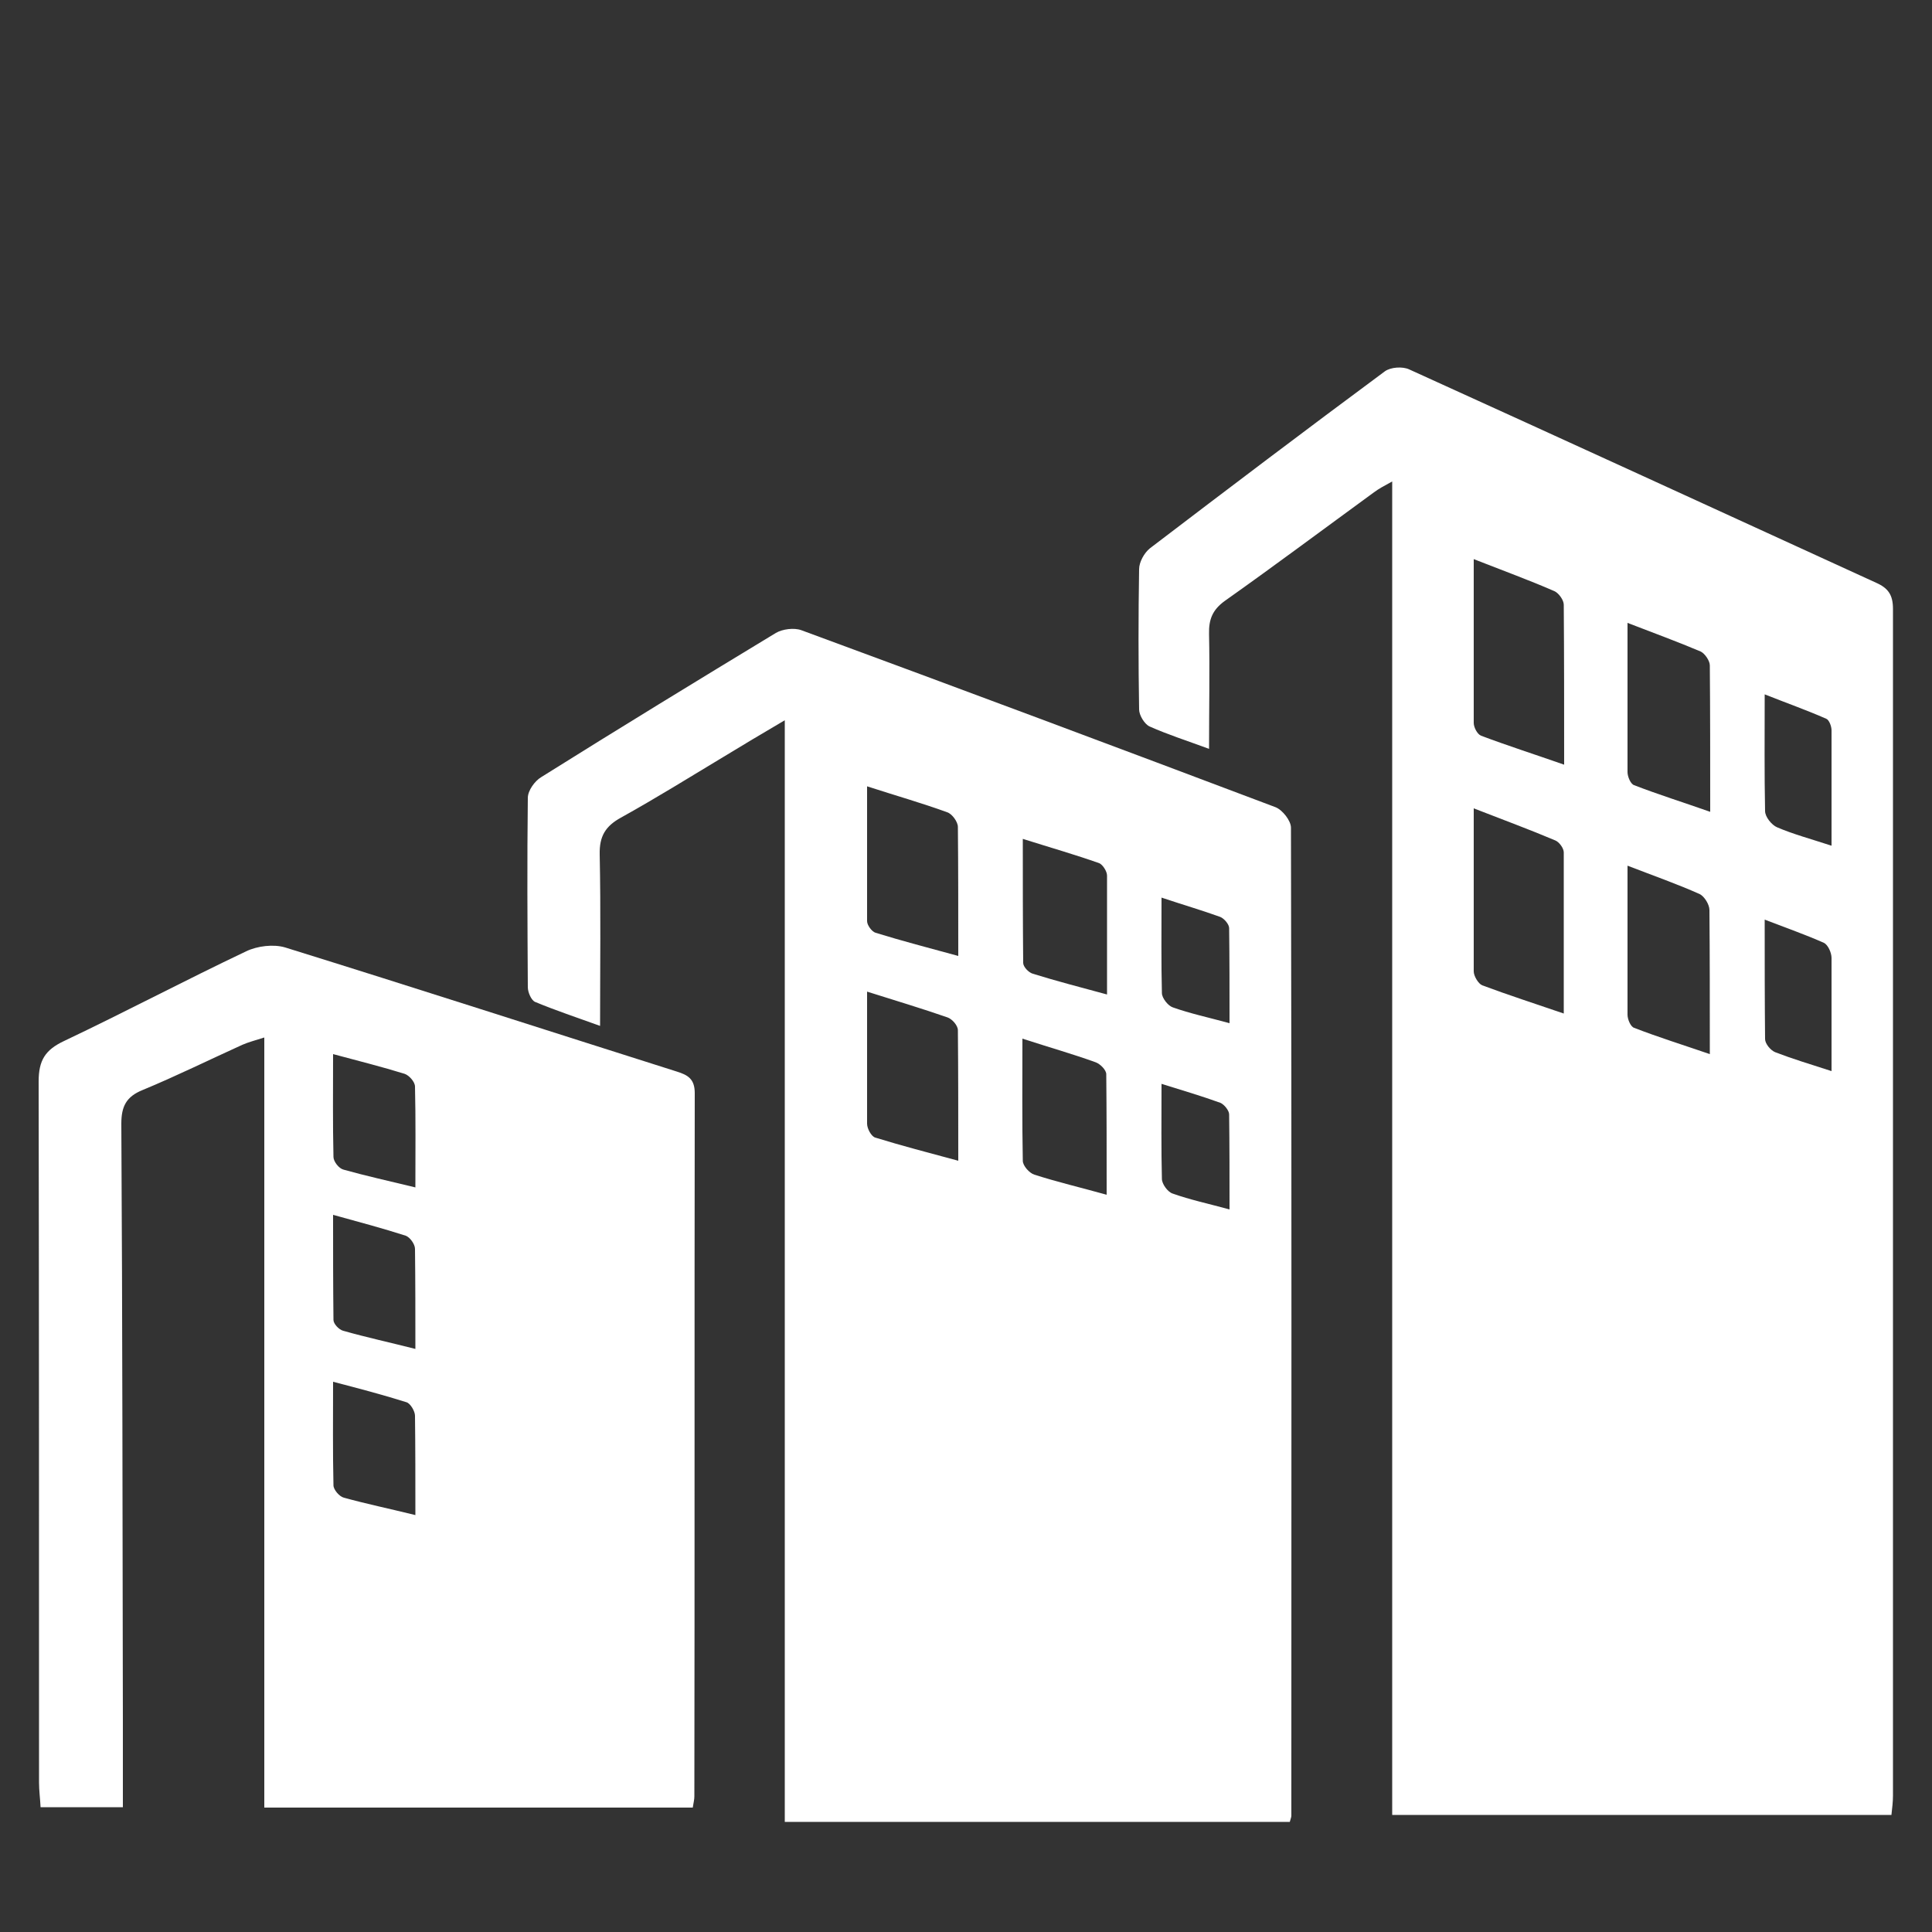
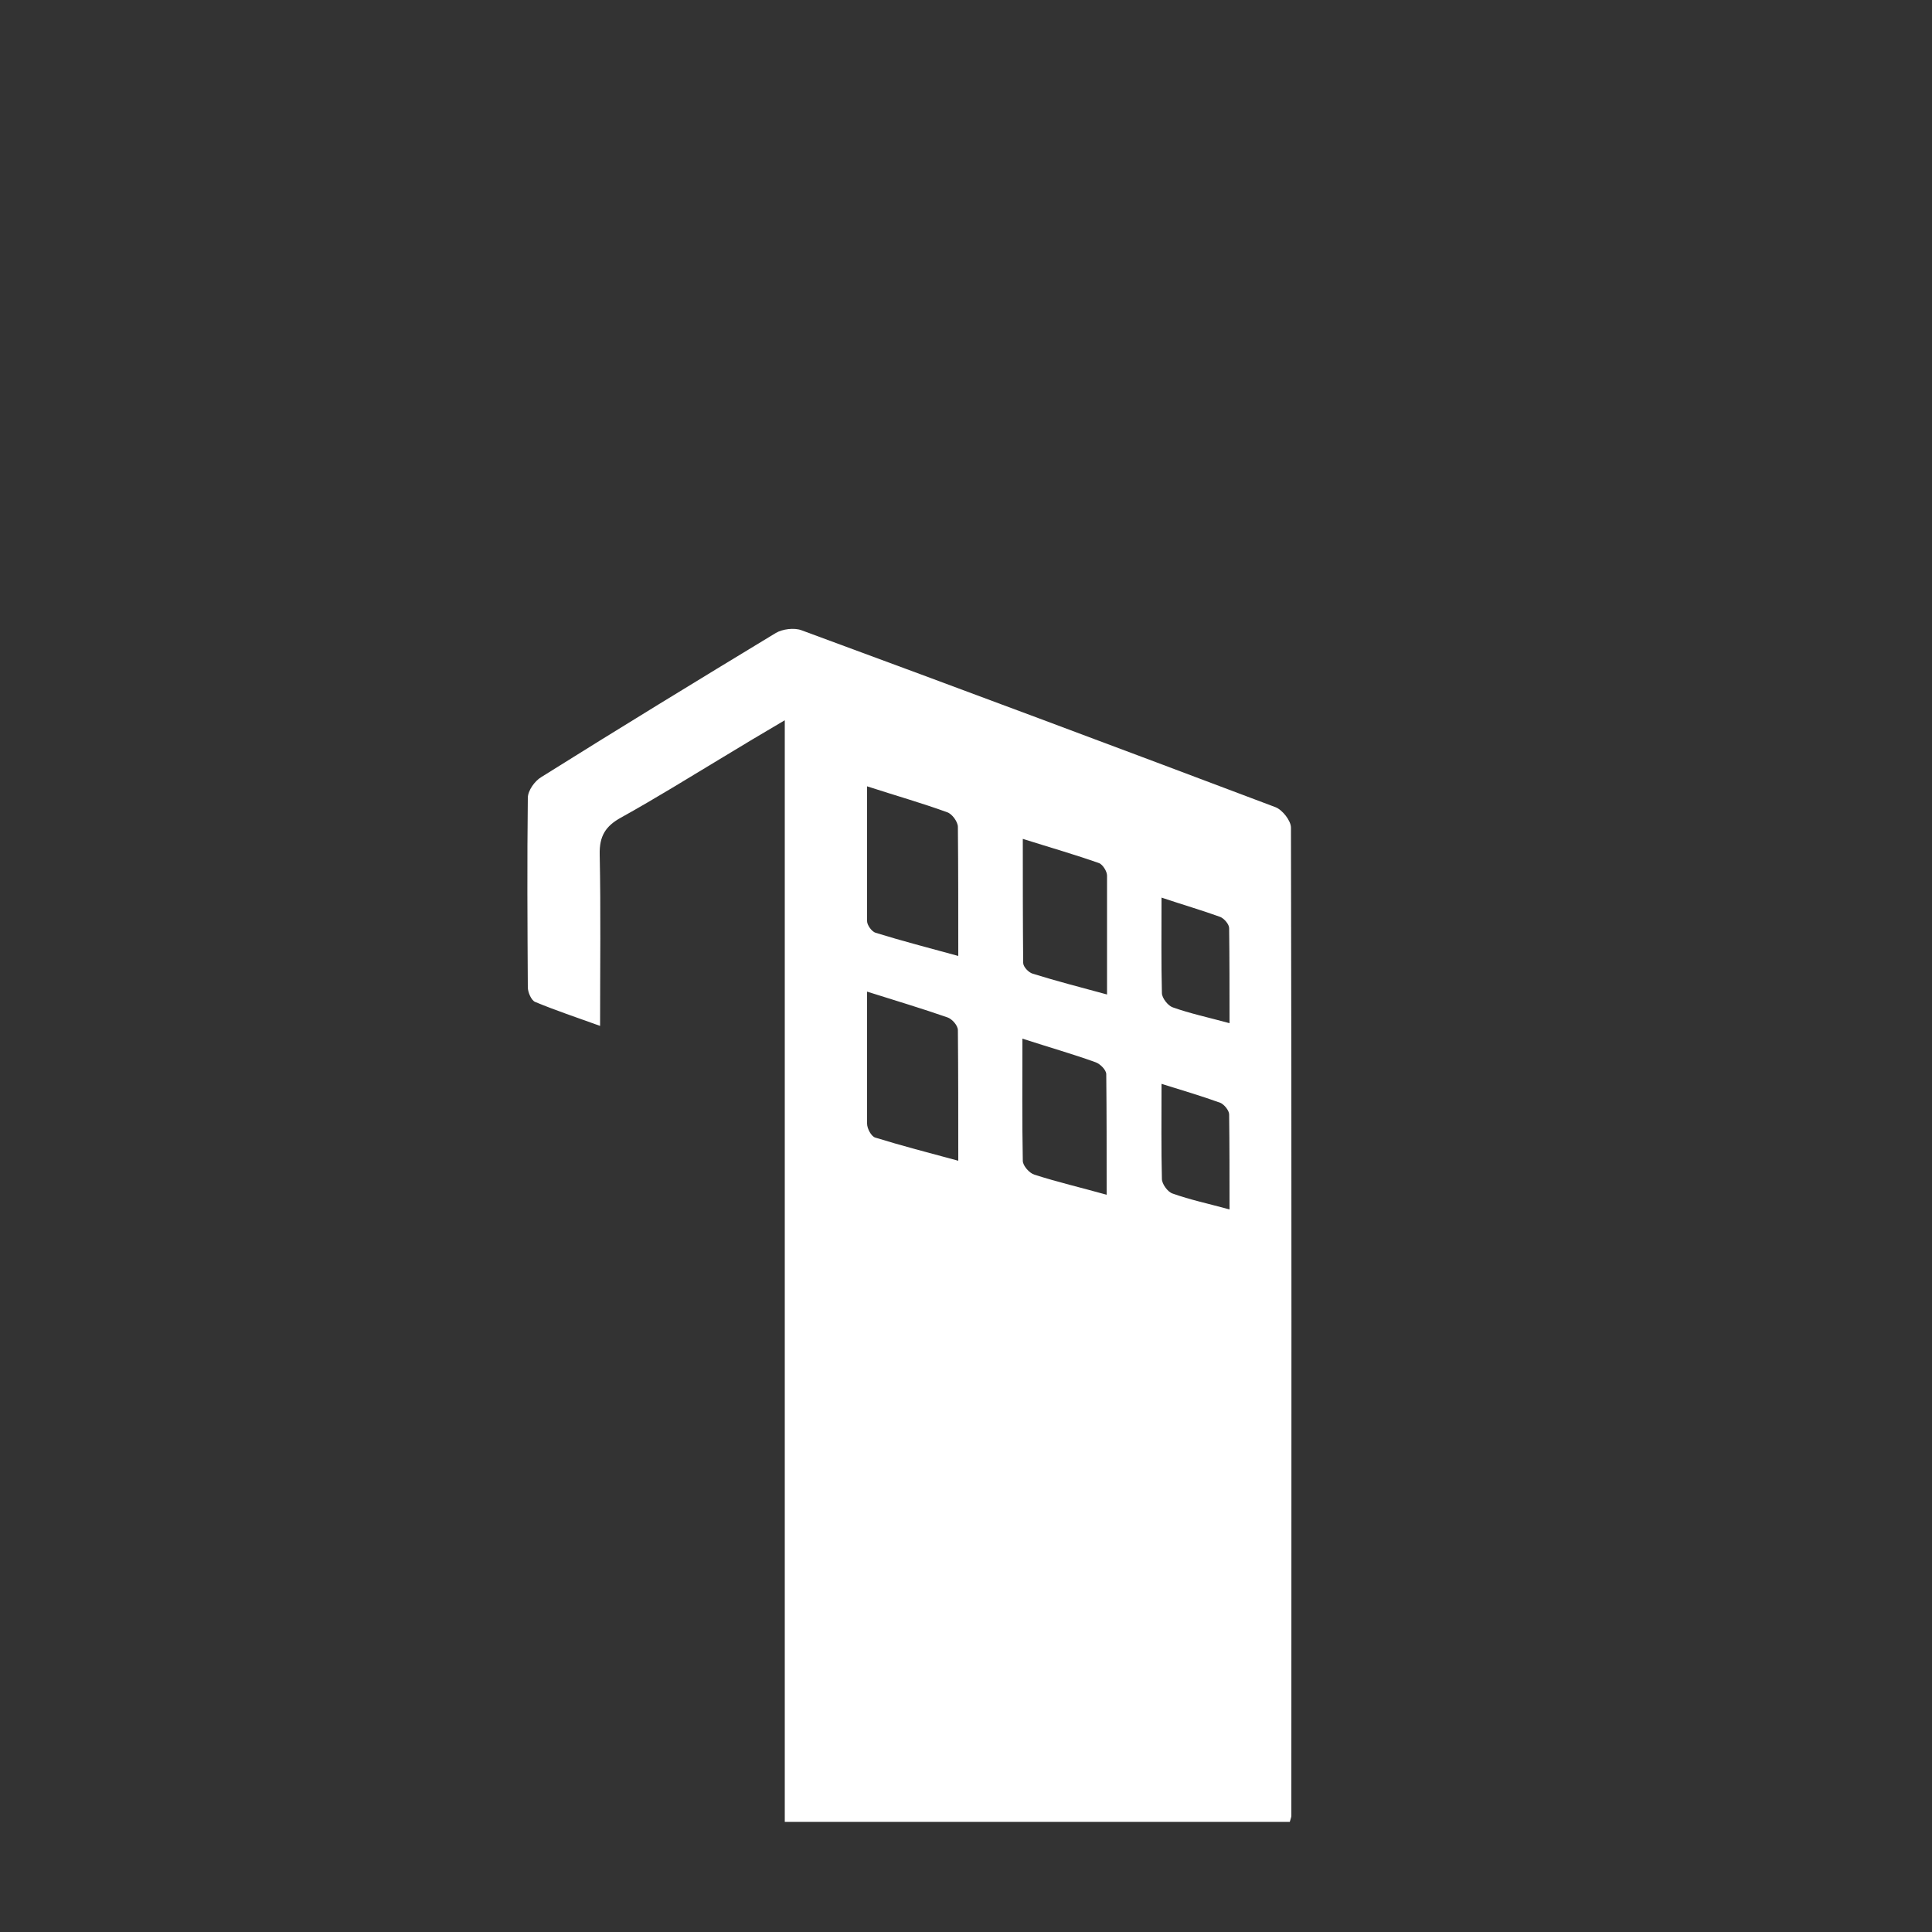
<svg xmlns="http://www.w3.org/2000/svg" width="50" height="50" viewBox="0 0 50 50" fill="none">
  <rect x="0" y="0" width="50" height="50" fill="#333333" stroke="none" />
  <g clip-path="url(#clip0_74_669)">
    <mask id="mask0_74_669" style="mask-type:luminance" maskUnits="userSpaceOnUse" x="0" y="0" width="50" height="50">
      <path d="M50 0H0V50H50V0Z" fill="white" />
    </mask>
    <g mask="url(#mask0_74_669)">
-       <path d="M48.95 46.97H36.03V12.46C35.81 12.58 35.68 12.65 35.56 12.74C34.27 13.68 33 14.63 31.7 15.55C31.38 15.78 31.28 16.03 31.29 16.41C31.31 17.37 31.29 18.33 31.29 19.38C30.72 19.17 30.22 19.01 29.75 18.8C29.62 18.74 29.48 18.51 29.48 18.36C29.46 17.15 29.46 15.94 29.48 14.73C29.48 14.55 29.61 14.31 29.76 14.19C31.78 12.65 33.8 11.12 35.84 9.61C35.99 9.5 36.3 9.48 36.47 9.56C40.5 11.39 44.53 13.24 48.55 15.08C48.87 15.22 48.99 15.4 48.99 15.76C48.99 26 48.99 36.24 48.99 46.47C48.99 46.63 48.97 46.79 48.95 46.97ZM38.14 14.46C38.14 15.94 38.14 17.33 38.14 18.71C38.14 18.82 38.23 19 38.33 19.04C39.02 19.3 39.71 19.52 40.48 19.79C40.48 18.34 40.48 16.99 40.47 15.65C40.47 15.53 40.34 15.35 40.23 15.3C39.59 15.02 38.93 14.78 38.14 14.47V14.46ZM38.14 20.91C38.14 22.41 38.14 23.77 38.14 25.14C38.14 25.26 38.26 25.46 38.36 25.5C39.03 25.75 39.71 25.97 40.47 26.23C40.47 24.78 40.47 23.42 40.47 22.06C40.47 21.95 40.35 21.79 40.25 21.75C39.59 21.47 38.91 21.22 38.14 20.92V20.91ZM42.12 16.12C42.12 17.49 42.12 18.73 42.12 19.98C42.12 20.1 42.2 20.29 42.29 20.32C42.91 20.56 43.55 20.76 44.26 21.01C44.26 19.67 44.26 18.45 44.25 17.22C44.25 17.1 44.12 16.91 44.01 16.86C43.42 16.61 42.82 16.39 42.12 16.12ZM42.12 22.4C42.12 23.78 42.12 25.02 42.12 26.26C42.12 26.38 42.2 26.57 42.29 26.6C42.91 26.84 43.55 27.04 44.25 27.28C44.25 25.95 44.25 24.75 44.24 23.55C44.24 23.41 44.11 23.2 43.99 23.14C43.41 22.88 42.81 22.67 42.11 22.4H42.12ZM47.4 21.89C47.4 20.82 47.4 19.86 47.4 18.9C47.4 18.8 47.34 18.63 47.26 18.6C46.76 18.38 46.25 18.2 45.67 17.97C45.67 19.06 45.66 20.02 45.68 20.99C45.68 21.14 45.85 21.35 45.99 21.41C46.41 21.59 46.86 21.71 47.41 21.89H47.4ZM47.4 27.73C47.4 26.67 47.4 25.73 47.4 24.79C47.4 24.66 47.31 24.45 47.2 24.4C46.73 24.19 46.24 24.02 45.67 23.8C45.67 24.9 45.67 25.9 45.68 26.89C45.68 27.01 45.82 27.18 45.94 27.23C46.38 27.4 46.84 27.54 47.4 27.72V27.73Z" fill="white" />
      <path d="M20.31 18.64C19.7 19 19.21 19.29 18.72 19.59C17.84 20.12 16.97 20.66 16.07 21.16C15.67 21.38 15.51 21.64 15.52 22.11C15.55 23.56 15.53 25.01 15.53 26.55C14.92 26.33 14.38 26.15 13.85 25.93C13.75 25.89 13.66 25.68 13.66 25.55C13.65 23.92 13.64 22.29 13.66 20.65C13.66 20.46 13.84 20.21 14.01 20.11C16.02 18.85 18.05 17.61 20.08 16.38C20.25 16.28 20.55 16.24 20.74 16.31C24.84 17.82 28.93 19.35 33.01 20.89C33.19 20.96 33.41 21.24 33.41 21.42C33.43 29.94 33.42 38.47 33.42 46.99C33.42 47.03 33.4 47.07 33.38 47.15H20.31V18.64ZM22.44 25.66C22.44 26.88 22.44 27.98 22.44 29.08C22.44 29.21 22.55 29.41 22.65 29.44C23.33 29.65 24.02 29.83 24.8 30.04C24.8 28.85 24.8 27.76 24.79 26.66C24.79 26.54 24.64 26.37 24.52 26.33C23.86 26.1 23.19 25.9 22.43 25.66H22.44ZM22.44 20.35C22.44 21.57 22.44 22.7 22.44 23.84C22.44 23.94 22.56 24.11 22.66 24.14C23.34 24.35 24.03 24.53 24.8 24.74C24.8 23.56 24.8 22.48 24.79 21.4C24.79 21.27 24.64 21.06 24.51 21.02C23.85 20.78 23.18 20.59 22.44 20.35ZM28.65 25.75C28.65 24.67 28.65 23.66 28.65 22.66C28.65 22.55 28.54 22.38 28.45 22.34C27.83 22.12 27.2 21.94 26.47 21.71C26.47 22.84 26.47 23.88 26.48 24.92C26.48 25.02 26.62 25.17 26.73 25.2C27.34 25.39 27.96 25.55 28.66 25.74L28.65 25.75ZM26.46 26.88C26.46 28 26.45 29.02 26.47 30.04C26.47 30.17 26.64 30.36 26.77 30.4C27.36 30.59 27.96 30.73 28.64 30.92C28.64 29.84 28.64 28.82 28.63 27.8C28.63 27.69 28.47 27.53 28.35 27.49C27.77 27.28 27.17 27.11 26.46 26.88ZM30.06 23.23C30.06 24.13 30.05 24.92 30.07 25.7C30.07 25.83 30.23 26.03 30.35 26.07C30.8 26.23 31.27 26.33 31.82 26.48C31.82 25.61 31.82 24.81 31.81 24.02C31.81 23.92 31.68 23.77 31.58 23.73C31.11 23.56 30.63 23.42 30.06 23.23ZM30.06 28.05C30.06 28.95 30.05 29.73 30.07 30.51C30.07 30.64 30.22 30.85 30.35 30.89C30.8 31.05 31.27 31.15 31.82 31.3C31.82 30.44 31.82 29.64 31.81 28.84C31.81 28.74 31.68 28.58 31.58 28.54C31.11 28.37 30.64 28.23 30.06 28.05Z" fill="white" />
-       <path d="M17.93 46.78H6.84V26.85C6.59 26.93 6.43 26.97 6.27 27.04C5.41 27.43 4.56 27.85 3.69 28.21C3.27 28.38 3.14 28.63 3.14 29.08C3.17 34.24 3.17 39.4 3.18 44.56C3.18 45.28 3.18 46 3.18 46.77H1.05C1.04 46.56 1.01 46.34 1.01 46.13C1.01 40.08 1.01 34.04 1 27.99C1 27.44 1.17 27.17 1.66 26.94C3.24 26.19 4.79 25.37 6.37 24.62C6.66 24.48 7.08 24.43 7.38 24.52C10.76 25.57 14.13 26.66 17.51 27.73C17.8 27.82 17.98 27.92 17.98 28.29C17.97 34.36 17.98 40.42 17.97 46.49C17.97 46.57 17.95 46.65 17.93 46.77V46.78ZM10.75 30.73C10.75 29.79 10.76 28.96 10.74 28.12C10.74 28 10.59 27.83 10.47 27.79C9.89 27.61 9.29 27.46 8.62 27.28C8.62 28.23 8.61 29.08 8.63 29.94C8.63 30.06 8.77 30.24 8.89 30.27C9.46 30.43 10.05 30.56 10.75 30.73ZM10.75 39.2C10.75 38.28 10.75 37.46 10.74 36.64C10.74 36.52 10.62 36.32 10.52 36.29C9.92 36.1 9.31 35.94 8.62 35.76C8.62 36.72 8.61 37.58 8.63 38.44C8.63 38.55 8.78 38.73 8.9 38.76C9.48 38.92 10.06 39.04 10.75 39.21V39.2ZM8.62 31.43C8.62 32.4 8.62 33.28 8.63 34.16C8.63 34.26 8.77 34.41 8.88 34.44C9.48 34.61 10.08 34.74 10.75 34.91C10.75 34 10.75 33.16 10.74 32.32C10.74 32.2 10.61 32.02 10.5 31.98C9.91 31.79 9.31 31.63 8.62 31.44V31.43Z" fill="white" />
    </g>
  </g>
  <defs>
    <clipPath id="clip0_74_669">
      <rect width="50" height="50" fill="white" />
    </clipPath>
  </defs>
</svg>